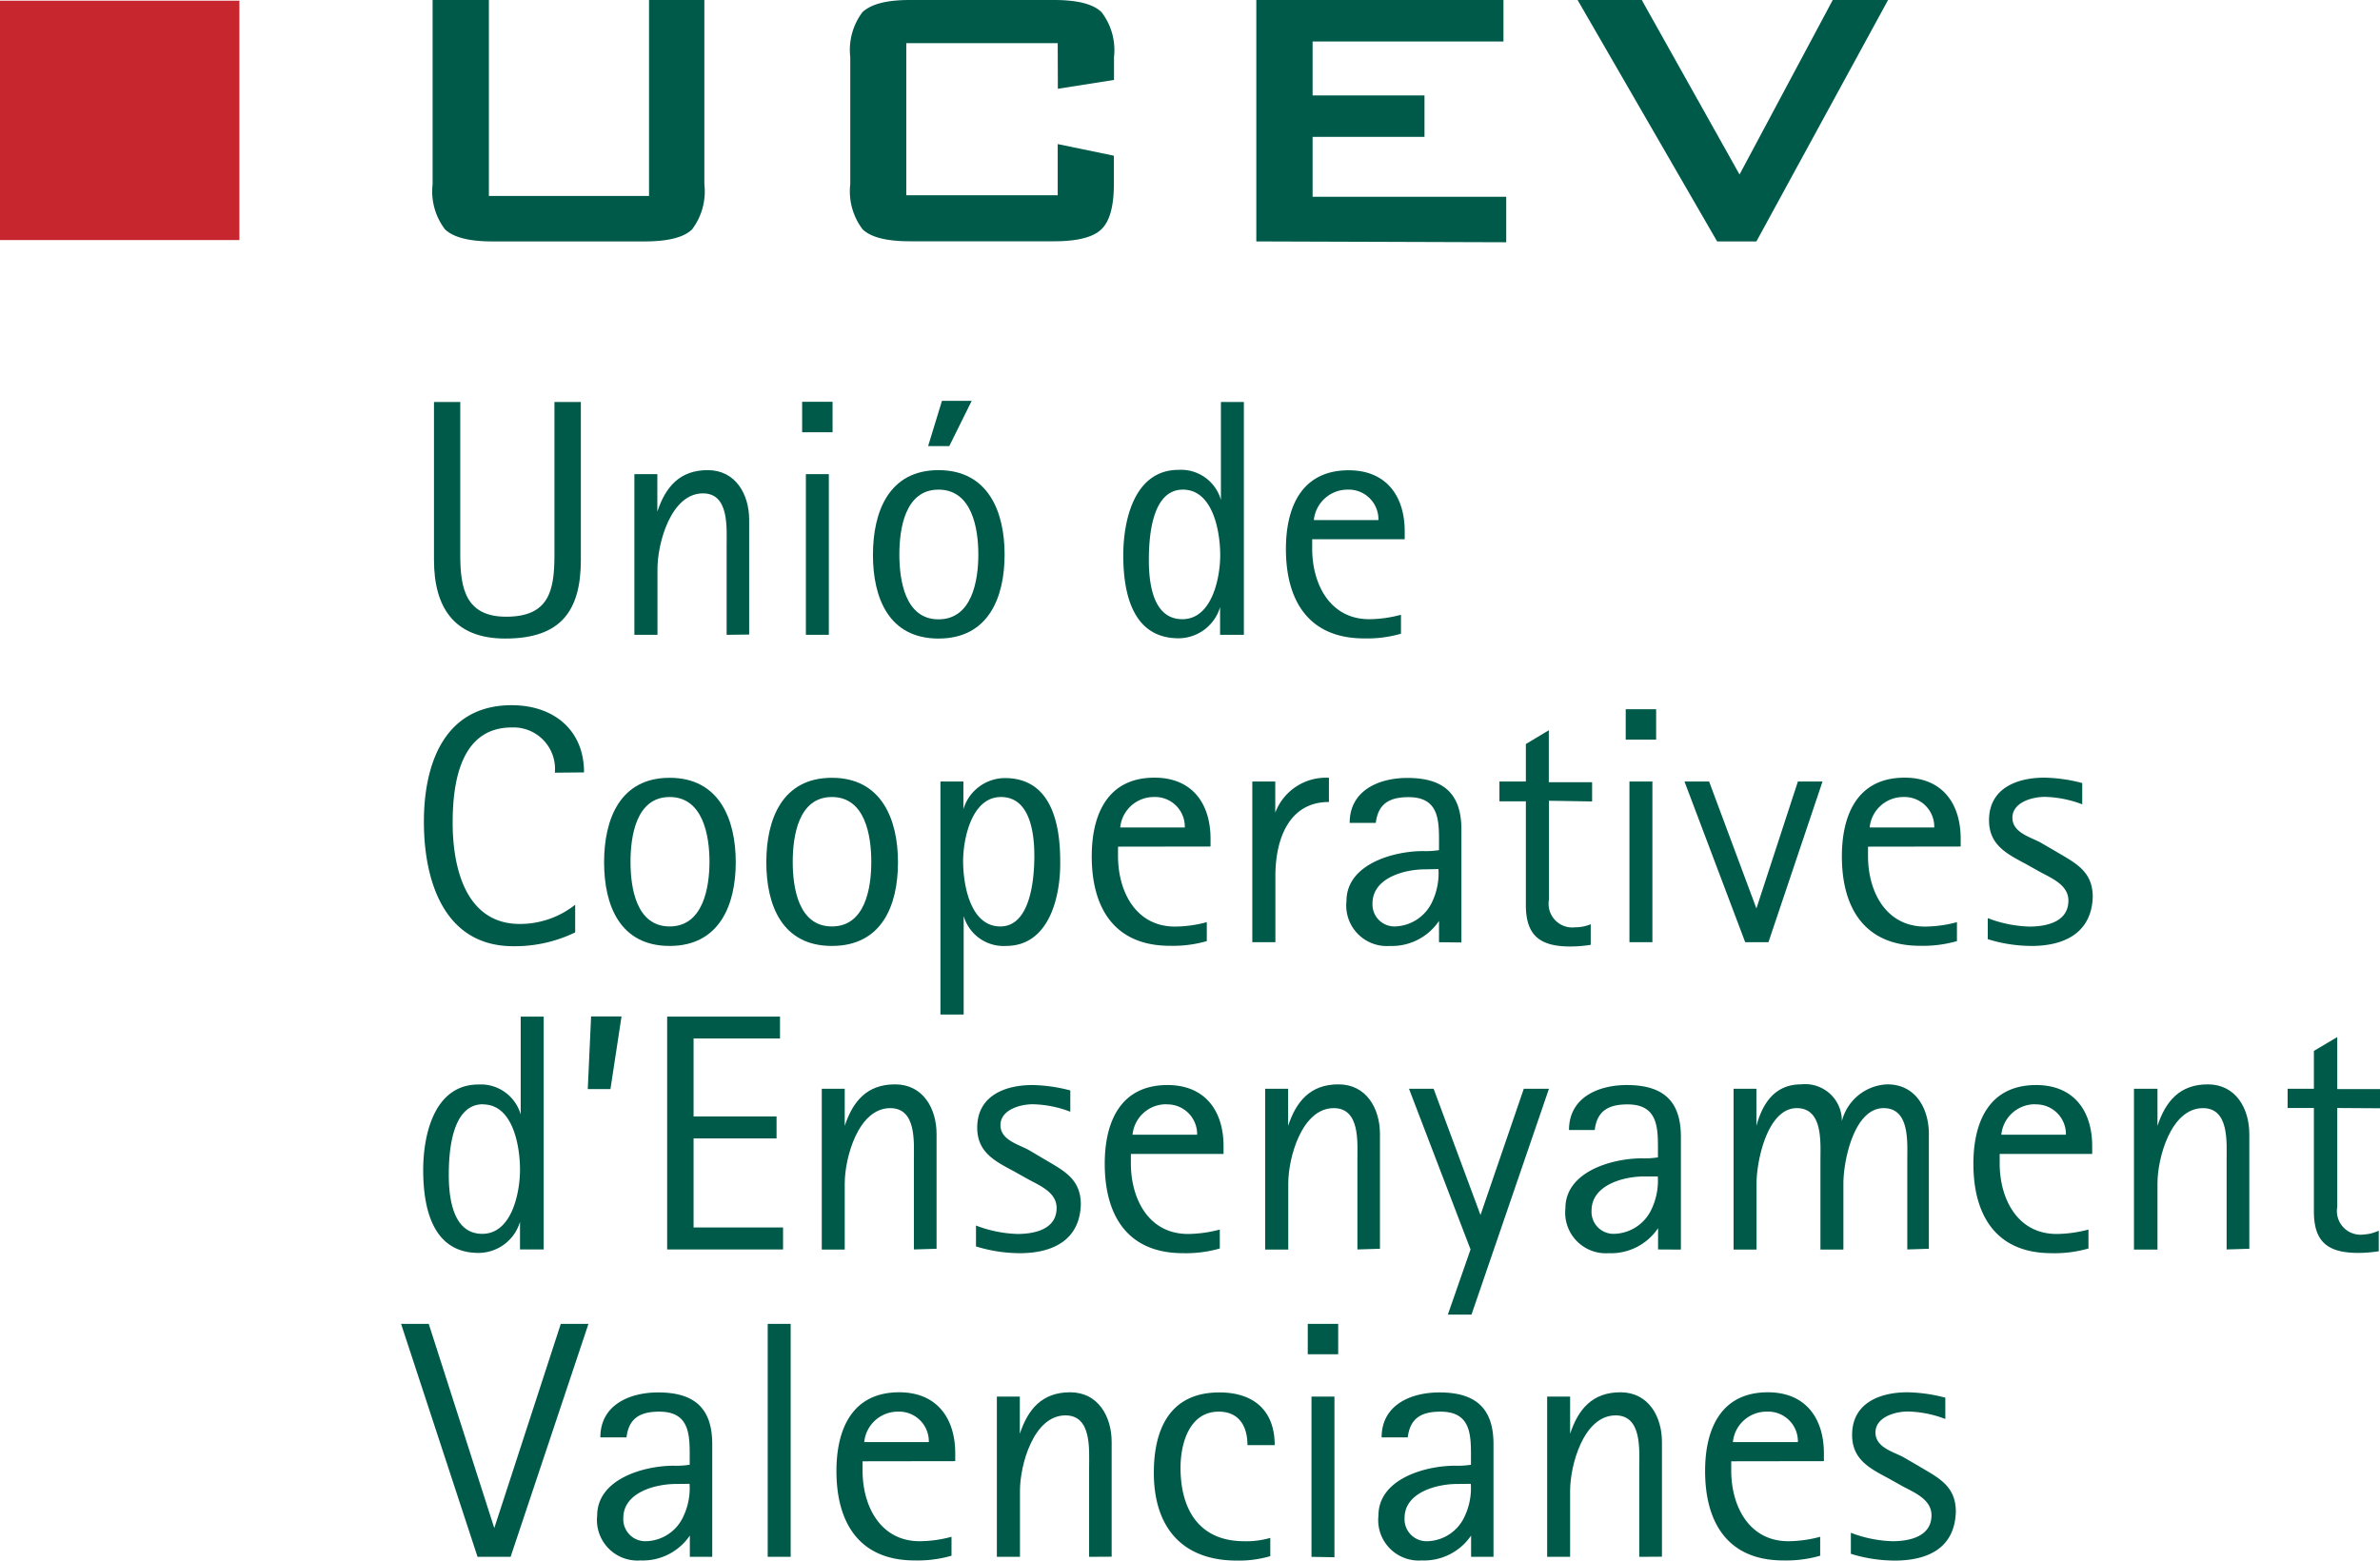
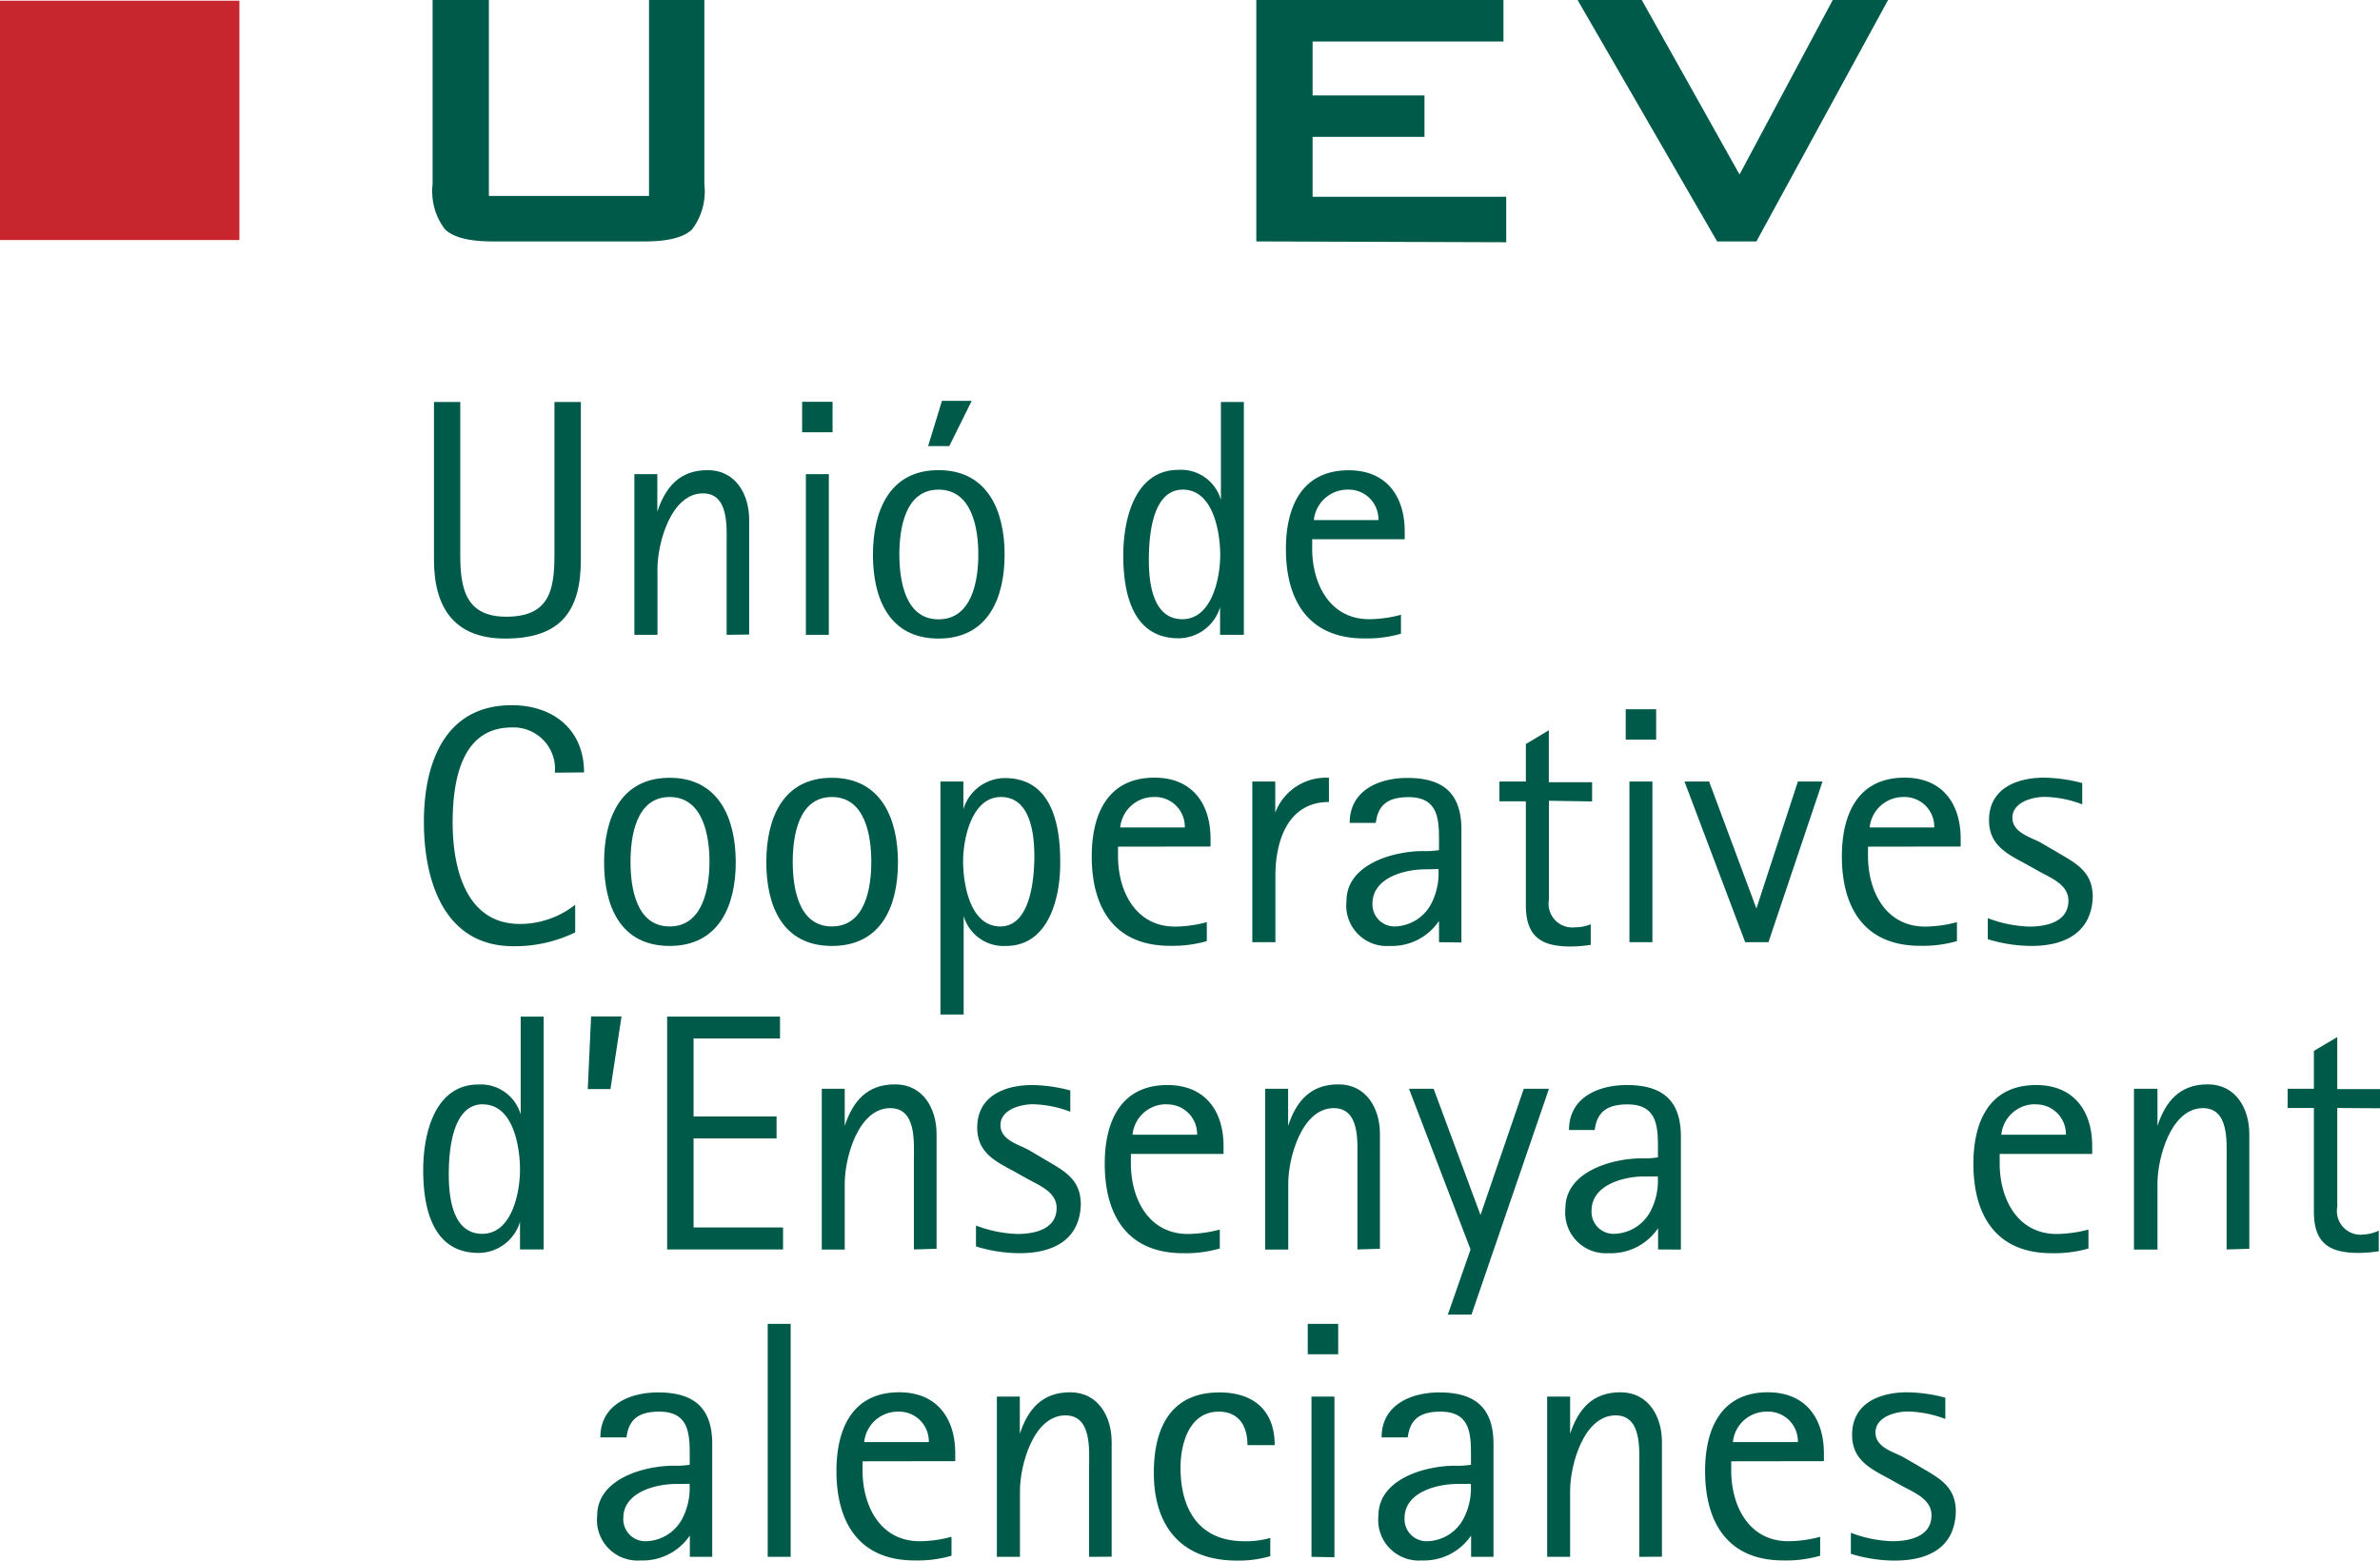
<svg xmlns="http://www.w3.org/2000/svg" viewBox="0 0 172.09 112.86">
  <defs>
    <style>.cls-1{fill:#005a49;}.cls-2{fill:#c8262f;}</style>
  </defs>
  <title>Recurso 1</title>
  <g id="Capa_2" data-name="Capa 2">
    <g id="Capa_3" data-name="Capa 3">
      <path class="cls-1" d="M35.35,0V14.17H46.93V0h4V13.33a4.54,4.54,0,0,1-.89,3.26q-.89.87-3.43.87h-11c-1.68,0-2.82-.29-3.43-.87a4.52,4.52,0,0,1-.9-3.26V0Z" />
-       <path class="cls-1" d="M76.48,3.12H65.53v11H76.48V10.42l4.06.84v2.06c0,1.6-.3,2.68-.9,3.26s-1.74.87-3.43.87H65.8c-1.69,0-2.84-.29-3.43-.87a4.54,4.54,0,0,1-.89-3.26V4.13A4.55,4.55,0,0,1,62.36.88C63,.29,64.1,0,65.8,0H76.22q2.53,0,3.43.88a4.51,4.51,0,0,1,.9,3.25V5.78l-4.06.64Z" />
      <path class="cls-1" d="M90.84,17.46V0h17.87V3H94.91v3.9H103v3H94.91v4.33h14v3.29Z" />
      <path class="cls-1" d="M124.16,17.46,114.07,0h4.64l7.07,12.62L132.52,0h4L127,17.46Z" />
      <path class="cls-1" d="M36.53,46.18c-3.71,0-5.15-2.27-5.15-5.69V29.07h1.9V40.13c0,2.42.39,4.47,3.32,4.47,3.1,0,3.49-1.88,3.49-4.47V29.07H42V40.49C42,44.23,40.51,46.18,36.53,46.18Z" />
      <path class="cls-1" d="M52.54,45.91V39.47c0-1.32.19-3.79-1.71-3.79-2.32,0-3.29,3.61-3.29,5.45v4.78H45.87V34.29h1.66V37h0c.59-1.78,1.61-3,3.64-3s3,1.76,3,3.59v8.3Z" />
      <path class="cls-1" d="M58,31.26v-2.2h2.2v2.2Zm.27,14.65V34.29h1.66V45.91Z" />
      <path class="cls-1" d="M67.86,46.18c-3.59,0-4.74-2.93-4.74-6.05S64.27,34,67.86,34s4.78,3,4.78,6.1S71.48,46.18,67.86,46.18Zm0-10.77c-2.42,0-2.83,2.83-2.83,4.69s.41,4.69,2.83,4.69S70.74,42,70.74,40.1,70.28,35.41,67.86,35.41Zm.78-3.15H67.11l1-3.27h2.15Z" />
      <path class="cls-1" d="M88.22,45.91v-2h0a3.15,3.15,0,0,1-3,2.25c-3.34,0-4-3.27-4-6,0-2.51.78-6.18,4-6.18a3,3,0,0,1,3.06,2.17h0V29.07h1.66V45.91Zm-2.69-10.5c-2.27,0-2.46,3.49-2.46,5.1s.27,4.27,2.42,4.27,2.74-3,2.74-4.64S87.73,35.41,85.53,35.41Z" />
      <path class="cls-1" d="M94.88,39v.68c0,2.54,1.27,5.1,4.12,5.1a9,9,0,0,0,2.3-.32v1.37a8.84,8.84,0,0,1-2.66.34c-4,0-5.66-2.71-5.66-6.47,0-3,1.12-5.69,4.54-5.69,2.71,0,4.05,1.86,4.05,4.42V39Zm2.56-3.59A2.45,2.45,0,0,0,95,37.61h4.67A2.15,2.15,0,0,0,97.44,35.41Z" />
      <path class="cls-1" d="M40.12,55.88A3,3,0,0,0,37,52.61c-3.71,0-4.27,4-4.27,6.89,0,3.17.9,7.32,4.86,7.32a6.43,6.43,0,0,0,4-1.39v2a10,10,0,0,1-4.47,1c-5.06,0-6.47-4.81-6.47-9S32.13,51,37,51c3,0,5.23,1.76,5.23,4.86Z" />
      <path class="cls-1" d="M48.42,68.41c-3.59,0-4.74-2.93-4.74-6.05s1.15-6.11,4.74-6.11,4.78,3,4.78,6.11S52,68.41,48.42,68.41Zm0-10.77c-2.42,0-2.83,2.83-2.83,4.69S46,67,48.42,67s2.88-2.81,2.88-4.69S50.83,57.64,48.42,57.64Z" />
      <path class="cls-1" d="M60.15,68.41c-3.59,0-4.74-2.93-4.74-6.05s1.15-6.11,4.74-6.11,4.78,3,4.78,6.11S63.77,68.41,60.15,68.41Zm0-10.77c-2.42,0-2.83,2.83-2.83,4.69S57.73,67,60.15,67,63,64.21,63,62.33,62.57,57.64,60.15,57.64Z" />
      <path class="cls-1" d="M72.74,68.41a3,3,0,0,1-3.06-2.17h0v7.13H68V56.52h1.66v2h0a3.15,3.15,0,0,1,3-2.25c3.34,0,4,3.27,4,6C76.7,64.74,75.92,68.41,72.74,68.41Zm-.37-10.77c-2.1,0-2.73,3-2.73,4.64S70.13,67,72.33,67s2.46-3.49,2.46-5.1S74.5,57.64,72.38,57.64Z" />
      <path class="cls-1" d="M80.84,61.23v.68c0,2.54,1.27,5.1,4.12,5.1a9.07,9.07,0,0,0,2.3-.32v1.37a8.84,8.84,0,0,1-2.66.34c-4,0-5.66-2.71-5.66-6.47,0-3,1.12-5.69,4.54-5.69,2.71,0,4.05,1.86,4.05,4.42v.56Zm2.56-3.59A2.44,2.44,0,0,0,81,59.84h4.67A2.15,2.15,0,0,0,83.41,57.64Z" />
      <path class="cls-1" d="M92.22,63.33v4.81H90.55V56.52h1.66v2.25h0a3.91,3.91,0,0,1,3.88-2.52V58C93.14,58,92.22,60.79,92.22,63.33Z" />
      <path class="cls-1" d="M104.05,68.14V66.6h0a4.1,4.1,0,0,1-3.56,1.81,2.93,2.93,0,0,1-3.13-3.25c0-2.66,3.39-3.61,5.54-3.61a6,6,0,0,0,1.15-.07v-.24c0-1.73.12-3.59-2.2-3.59-1.37,0-2.2.46-2.37,1.86H97.59c0-2.34,2.1-3.25,4.17-3.25,2.64,0,3.91,1.15,3.91,3.74v8.16Zm-1-5.27c-1.49,0-3.81.61-3.81,2.47A1.59,1.59,0,0,0,100.86,67a3.07,3.07,0,0,0,2.71-1.81,4.82,4.82,0,0,0,.44-2.34Z" />
      <path class="cls-1" d="M112,57.91v7.15a1.71,1.71,0,0,0,1.9,2,2.84,2.84,0,0,0,1.12-.22v1.49a9.75,9.75,0,0,1-1.47.12c-2.17,0-3.22-.76-3.22-3v-7.5h-1.91V56.52h1.91V53.81l1.66-1v3.76h3.13v1.39Z" />
      <path class="cls-1" d="M117.55,53.49v-2.2h2.2v2.2Zm.27,14.65V56.52h1.66V68.14Z" />
      <path class="cls-1" d="M127.87,68.14h-1.68l-4.39-11.62h1.78L127,65.7h0l3-9.18h1.78Z" />
      <path class="cls-1" d="M135.07,61.23v.68c0,2.54,1.27,5.1,4.13,5.1a9.09,9.09,0,0,0,2.3-.32v1.37a8.87,8.87,0,0,1-2.66.34c-4,0-5.66-2.71-5.66-6.47,0-3,1.12-5.69,4.54-5.69,2.71,0,4.05,1.86,4.05,4.42v.56Zm2.56-3.59a2.44,2.44,0,0,0-2.44,2.2h4.67A2.15,2.15,0,0,0,137.63,57.64Z" />
      <path class="cls-1" d="M146.9,68.41a10.72,10.72,0,0,1-3.17-.49V66.4a9.11,9.11,0,0,0,3,.61c1.25,0,2.83-.34,2.83-1.88,0-1.15-1.25-1.63-2.1-2.1l-1-.56c-1.37-.73-2.64-1.37-2.64-3.15,0-2.3,2-3.08,4-3.08a11.44,11.44,0,0,1,2.74.39v1.54a8,8,0,0,0-2.71-.54c-.9,0-2.34.39-2.34,1.51s1.42,1.42,2.1,1.83l1,.58c1.42.85,2.71,1.42,2.71,3.32C151.23,67.5,149.22,68.41,146.9,68.41Z" />
      <path class="cls-1" d="M37.6,90.36v-2h0a3.14,3.14,0,0,1-3,2.25c-3.34,0-4-3.27-4-6,0-2.51.78-6.18,4-6.18a3,3,0,0,1,3.05,2.17h0V73.52h1.66V90.36Zm-2.68-10.5c-2.27,0-2.47,3.49-2.47,5.1s.27,4.27,2.42,4.27,2.73-3,2.73-4.64S37.12,79.87,34.92,79.87Z" />
      <path class="cls-1" d="M44.14,78.76H42.5l.24-5.25h2.2Z" />
      <path class="cls-1" d="M48.24,90.36V73.52H56.4V75.1H50.15v5.64h6v1.59h-6v6.44h6.47v1.59Z" />
      <path class="cls-1" d="M66.08,90.36V83.92c0-1.32.2-3.78-1.71-3.78-2.32,0-3.29,3.61-3.29,5.44v4.79H59.42V78.74h1.66v2.68h0c.59-1.78,1.61-3,3.64-3s3,1.76,3,3.59v8.3Z" />
      <path class="cls-1" d="M73.74,90.63a10.75,10.75,0,0,1-3.17-.49V88.63a9.14,9.14,0,0,0,3,.61c1.24,0,2.83-.34,2.83-1.88,0-1.15-1.25-1.63-2.1-2.1l-1-.56c-1.37-.73-2.64-1.37-2.64-3.15,0-2.3,2-3.08,4-3.08a11.41,11.41,0,0,1,2.73.39V80.4a8,8,0,0,0-2.71-.54c-.9,0-2.34.39-2.34,1.51s1.42,1.42,2.1,1.83l1,.59c1.42.85,2.71,1.42,2.71,3.32C78.07,89.73,76.06,90.63,73.74,90.63Z" />
      <path class="cls-1" d="M81.77,83.45v.69c0,2.54,1.27,5.1,4.13,5.1a9.19,9.19,0,0,0,2.3-.32v1.37a8.87,8.87,0,0,1-2.66.34c-4,0-5.66-2.71-5.66-6.47,0-3,1.12-5.69,4.54-5.69,2.71,0,4.05,1.86,4.05,4.42v.56Zm2.56-3.59a2.44,2.44,0,0,0-2.44,2.2h4.67A2.15,2.15,0,0,0,84.33,79.87Z" />
      <path class="cls-1" d="M98.15,90.36V83.92c0-1.32.2-3.78-1.71-3.78-2.32,0-3.29,3.61-3.29,5.44v4.79H91.48V78.74h1.66v2.68h0c.59-1.78,1.61-3,3.64-3s3,1.76,3,3.59v8.3Z" />
      <path class="cls-1" d="M106.4,95.07h-1.71l1.64-4.71-4.45-11.62h1.78l3.39,9.13h0l3.13-9.13H112Z" />
      <path class="cls-1" d="M119.89,90.36V88.82h0a4.1,4.1,0,0,1-3.57,1.81,2.94,2.94,0,0,1-3.13-3.25c0-2.66,3.39-3.61,5.54-3.61a6,6,0,0,0,1.15-.07v-.24c0-1.73.12-3.59-2.2-3.59-1.37,0-2.2.46-2.37,1.85h-1.86c0-2.34,2.1-3.25,4.18-3.25,2.63,0,3.91,1.15,3.91,3.74v8.16Zm-1-5.28c-1.49,0-3.81.61-3.81,2.47a1.59,1.59,0,0,0,1.64,1.68,3.06,3.06,0,0,0,2.71-1.81,4.78,4.78,0,0,0,.44-2.34Z" />
-       <path class="cls-1" d="M137.91,90.36V83.92c0-1.32.19-3.78-1.71-3.78-2.15,0-2.91,3.83-2.91,5.44v4.79h-1.66V83.92c0-1.32.19-3.78-1.71-3.78-2.13,0-2.91,3.83-2.91,5.44v4.79h-1.66V78.74H127v2.68h0c.46-1.66,1.34-3,3.25-3a2.65,2.65,0,0,1,2.93,2.66h0a3.53,3.53,0,0,1,3.29-2.66c2.05,0,3,1.76,3,3.59v8.3Z" />
      <path class="cls-1" d="M144.59,83.45v.69c0,2.54,1.27,5.1,4.12,5.1a9.16,9.16,0,0,0,2.3-.32v1.37a8.84,8.84,0,0,1-2.66.34c-4,0-5.66-2.71-5.66-6.47,0-3,1.12-5.69,4.54-5.69,2.71,0,4.05,1.86,4.05,4.42v.56Zm2.56-3.59a2.44,2.44,0,0,0-2.44,2.2h4.67A2.15,2.15,0,0,0,147.15,79.87Z" />
      <path class="cls-1" d="M161,90.36V83.92c0-1.32.19-3.78-1.71-3.78-2.32,0-3.29,3.61-3.29,5.44v4.79H154.3V78.74H156v2.68h0c.59-1.78,1.61-3,3.64-3s3,1.76,3,3.59v8.3Z" />
      <path class="cls-1" d="M169,80.13v7.15a1.71,1.71,0,0,0,1.9,2A2.9,2.9,0,0,0,172,89v1.49a9.8,9.8,0,0,1-1.47.12c-2.18,0-3.22-.76-3.22-3V80.13h-1.9V78.74h1.9V76L169,75v3.76h3.13v1.39Z" />
-       <path class="cls-1" d="M36.92,112.59H34.53L29,95.74h2l4.74,14.77h0l4.81-14.77h2Z" />
      <path class="cls-1" d="M49.88,112.59v-1.54h0a4.11,4.11,0,0,1-3.57,1.8,2.93,2.93,0,0,1-3.13-3.24c0-2.66,3.39-3.61,5.54-3.61a6.14,6.14,0,0,0,1.15-.07v-.25c0-1.73.12-3.59-2.2-3.59-1.37,0-2.2.46-2.37,1.86H43.41c0-2.34,2.1-3.25,4.18-3.25,2.63,0,3.91,1.15,3.91,3.74v8.15Zm-1-5.27c-1.49,0-3.81.61-3.81,2.46a1.59,1.59,0,0,0,1.64,1.68,3.05,3.05,0,0,0,2.71-1.81,4.77,4.77,0,0,0,.44-2.34Z" />
      <path class="cls-1" d="M55.51,112.59V95.74h1.66v16.85Z" />
      <path class="cls-1" d="M62.37,105.68v.68c0,2.54,1.27,5.1,4.13,5.1a9,9,0,0,0,2.3-.32v1.37a8.87,8.87,0,0,1-2.66.34c-4,0-5.66-2.71-5.66-6.47,0-3,1.12-5.69,4.54-5.69,2.71,0,4.05,1.86,4.05,4.42v.56Zm2.56-3.59a2.44,2.44,0,0,0-2.44,2.2h4.67A2.15,2.15,0,0,0,64.93,102.09Z" />
      <path class="cls-1" d="M78.75,112.59v-6.44c0-1.32.2-3.79-1.71-3.79-2.32,0-3.29,3.61-3.29,5.45v4.78H72.08V101h1.66v2.69h0c.59-1.78,1.61-3,3.64-3s3,1.76,3,3.59v8.3Z" />
      <path class="cls-1" d="M90.2,104.51c0-1.34-.59-2.42-2.08-2.42-2.13,0-2.76,2.32-2.76,4.05,0,3,1.32,5.32,4.61,5.32a6.18,6.18,0,0,0,1.88-.24v1.32a8.05,8.05,0,0,1-2.42.32c-4,0-6-2.46-6-6.35,0-3.17,1.17-5.81,4.74-5.81,2.46,0,4,1.29,4,3.81Z" />
      <path class="cls-1" d="M94.56,97.94v-2.2h2.2v2.2Zm.27,14.65V101h1.66v11.62Z" />
      <path class="cls-1" d="M106.37,112.59v-1.54h0a4.11,4.11,0,0,1-3.57,1.8,2.93,2.93,0,0,1-3.13-3.24c0-2.66,3.39-3.61,5.54-3.61a6.14,6.14,0,0,0,1.15-.07v-.25c0-1.73.12-3.59-2.2-3.59-1.37,0-2.2.46-2.37,1.86H99.9c0-2.34,2.1-3.25,4.18-3.25,2.63,0,3.91,1.15,3.91,3.74v8.15Zm-1-5.27c-1.49,0-3.81.61-3.81,2.46a1.59,1.59,0,0,0,1.64,1.68,3.05,3.05,0,0,0,2.71-1.81,4.77,4.77,0,0,0,.44-2.34Z" />
      <path class="cls-1" d="M118.53,112.59v-6.44c0-1.32.2-3.79-1.71-3.79-2.32,0-3.29,3.61-3.29,5.45v4.78h-1.66V101h1.66v2.69h0c.59-1.78,1.61-3,3.64-3s3,1.76,3,3.59v8.3Z" />
      <path class="cls-1" d="M125.18,105.68v.68c0,2.54,1.27,5.1,4.13,5.1a9,9,0,0,0,2.3-.32v1.37a8.87,8.87,0,0,1-2.66.34c-4,0-5.66-2.71-5.66-6.47,0-3,1.12-5.69,4.54-5.69,2.71,0,4.05,1.86,4.05,4.42v.56Zm2.56-3.59a2.44,2.44,0,0,0-2.44,2.2H130A2.15,2.15,0,0,0,127.75,102.09Z" />
      <path class="cls-1" d="M137,112.86a10.72,10.72,0,0,1-3.17-.49v-1.52a9.11,9.11,0,0,0,3,.61c1.25,0,2.83-.34,2.83-1.88,0-1.15-1.25-1.64-2.1-2.1l-1-.56c-1.37-.73-2.64-1.37-2.64-3.15,0-2.3,2-3.08,4-3.08a11.34,11.34,0,0,1,2.74.39v1.54a8,8,0,0,0-2.71-.54c-.9,0-2.34.39-2.34,1.52s1.42,1.42,2.1,1.83l1,.58c1.42.85,2.71,1.42,2.71,3.32C141.34,112,139.34,112.86,137,112.86Z" />
      <rect class="cls-2" y="0.05" width="17.31" height="17.31" />
    </g>
  </g>
</svg>